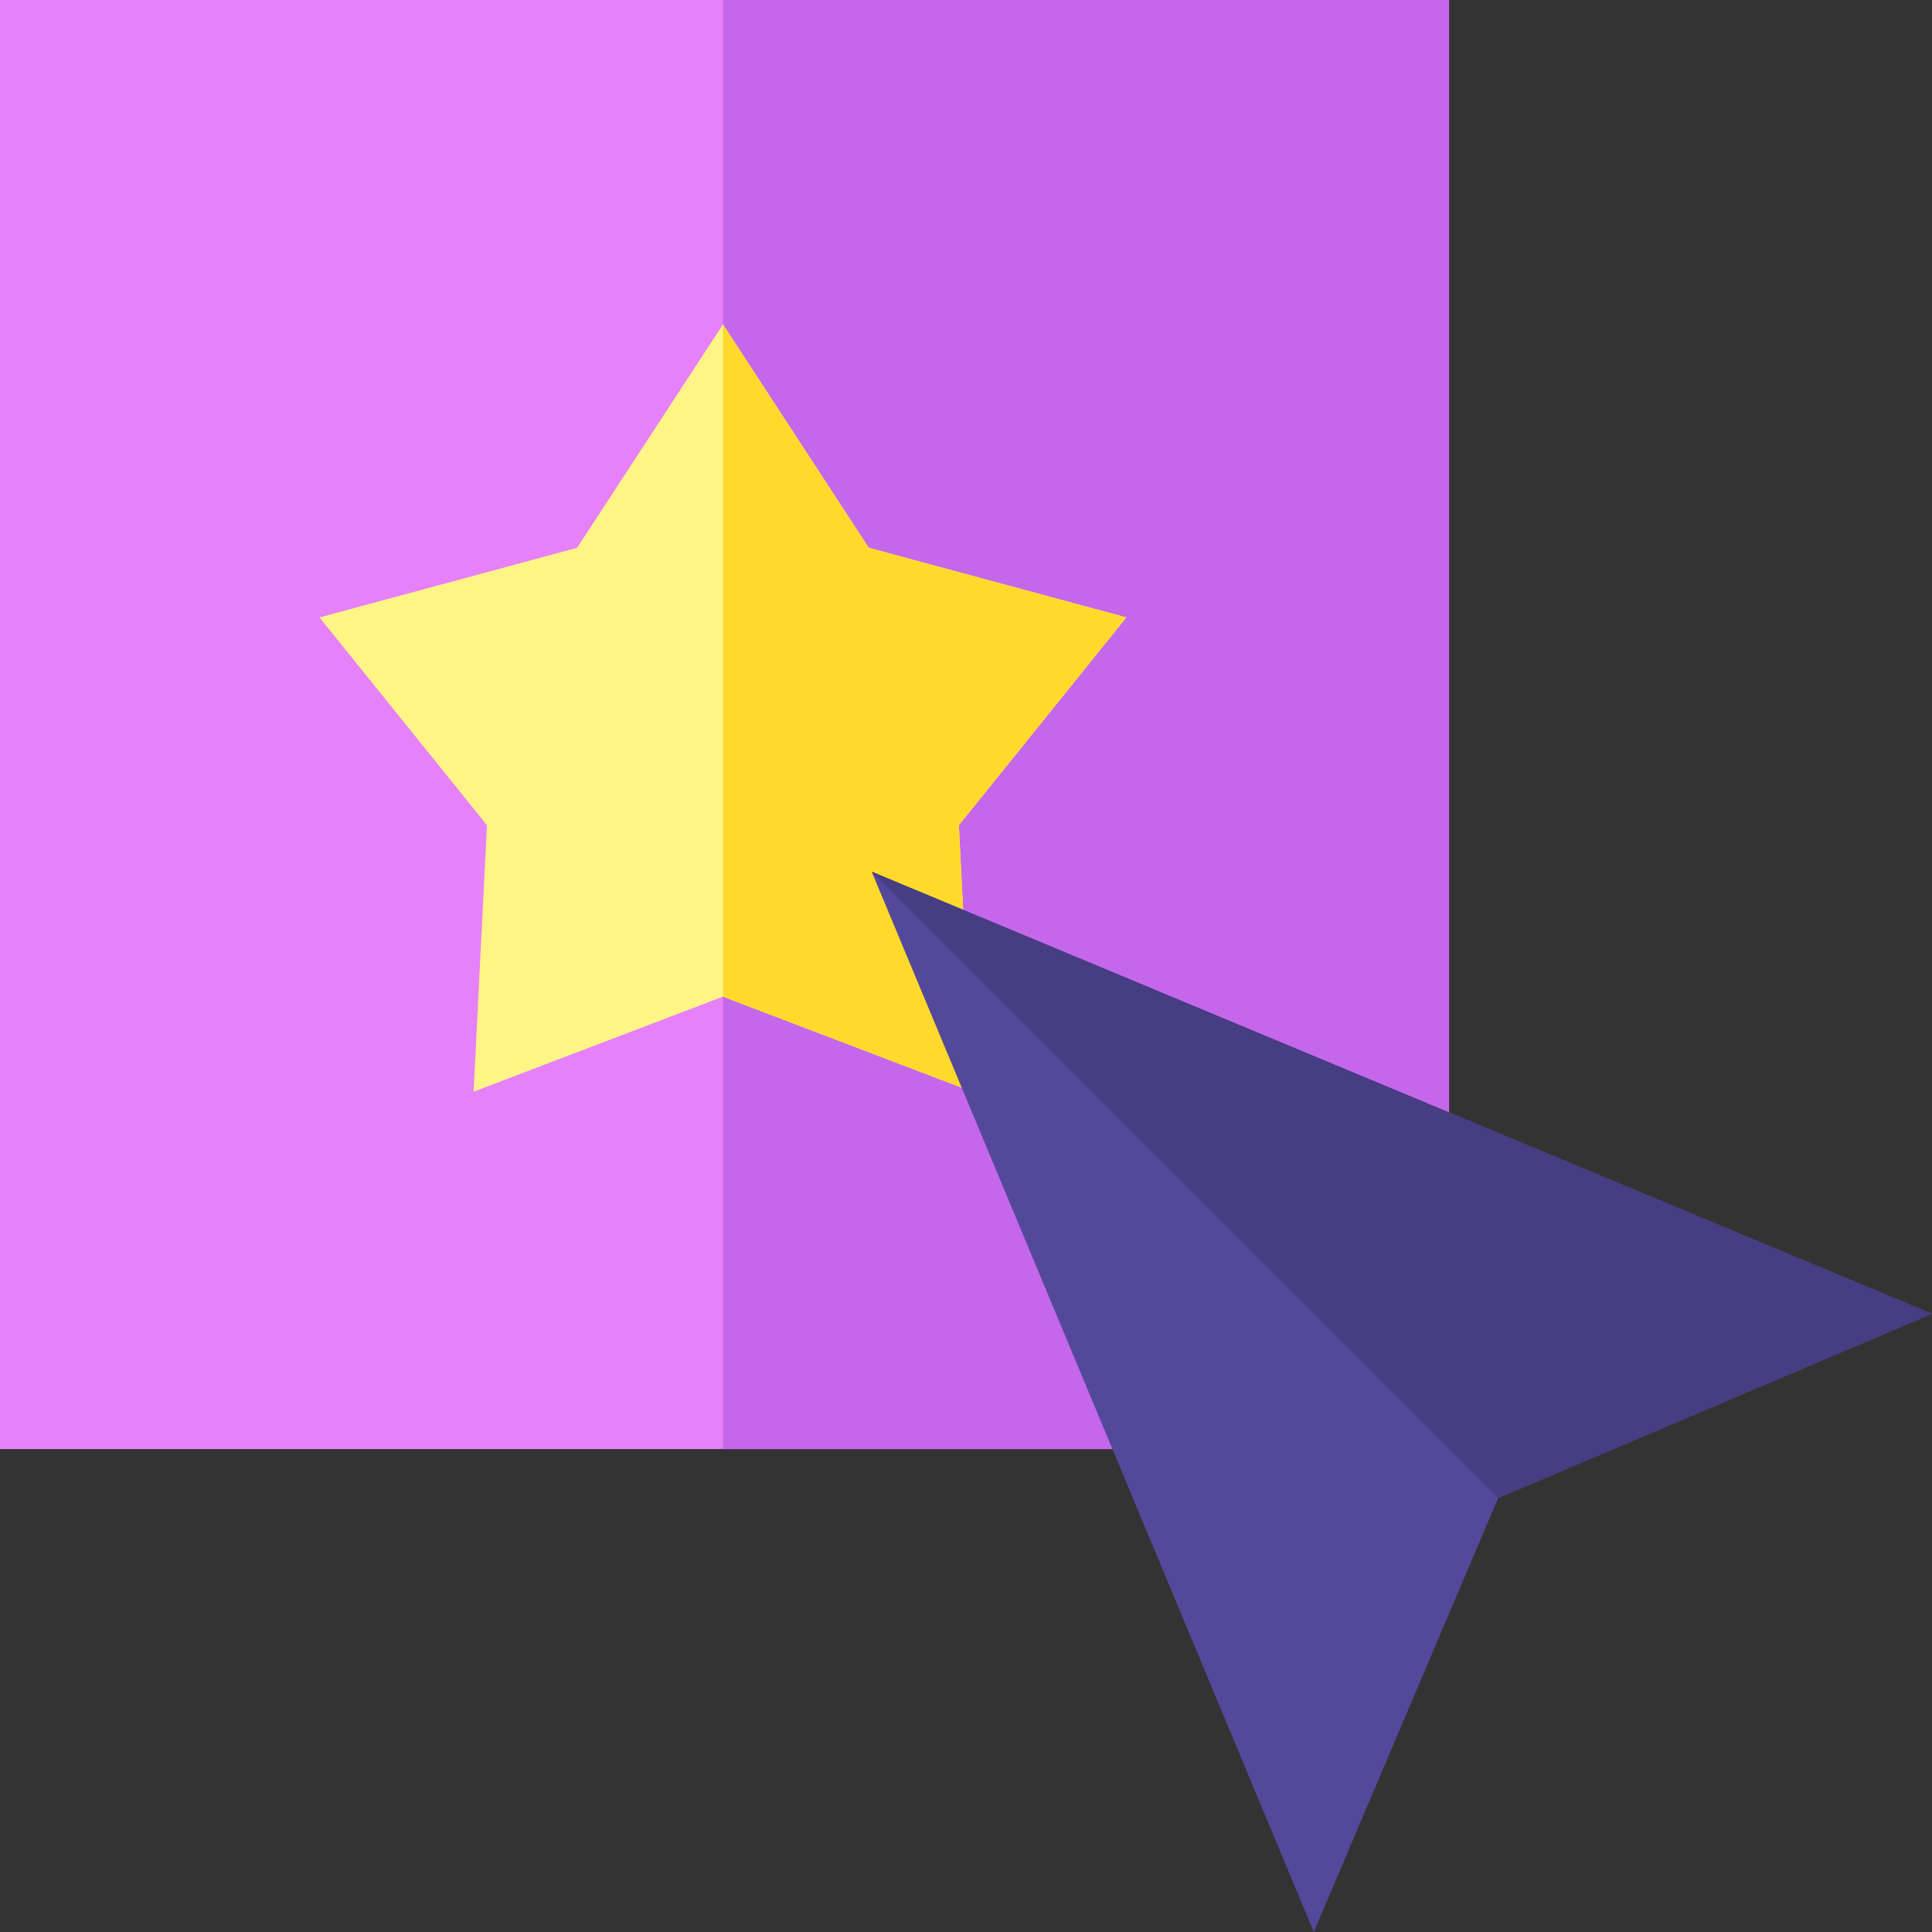
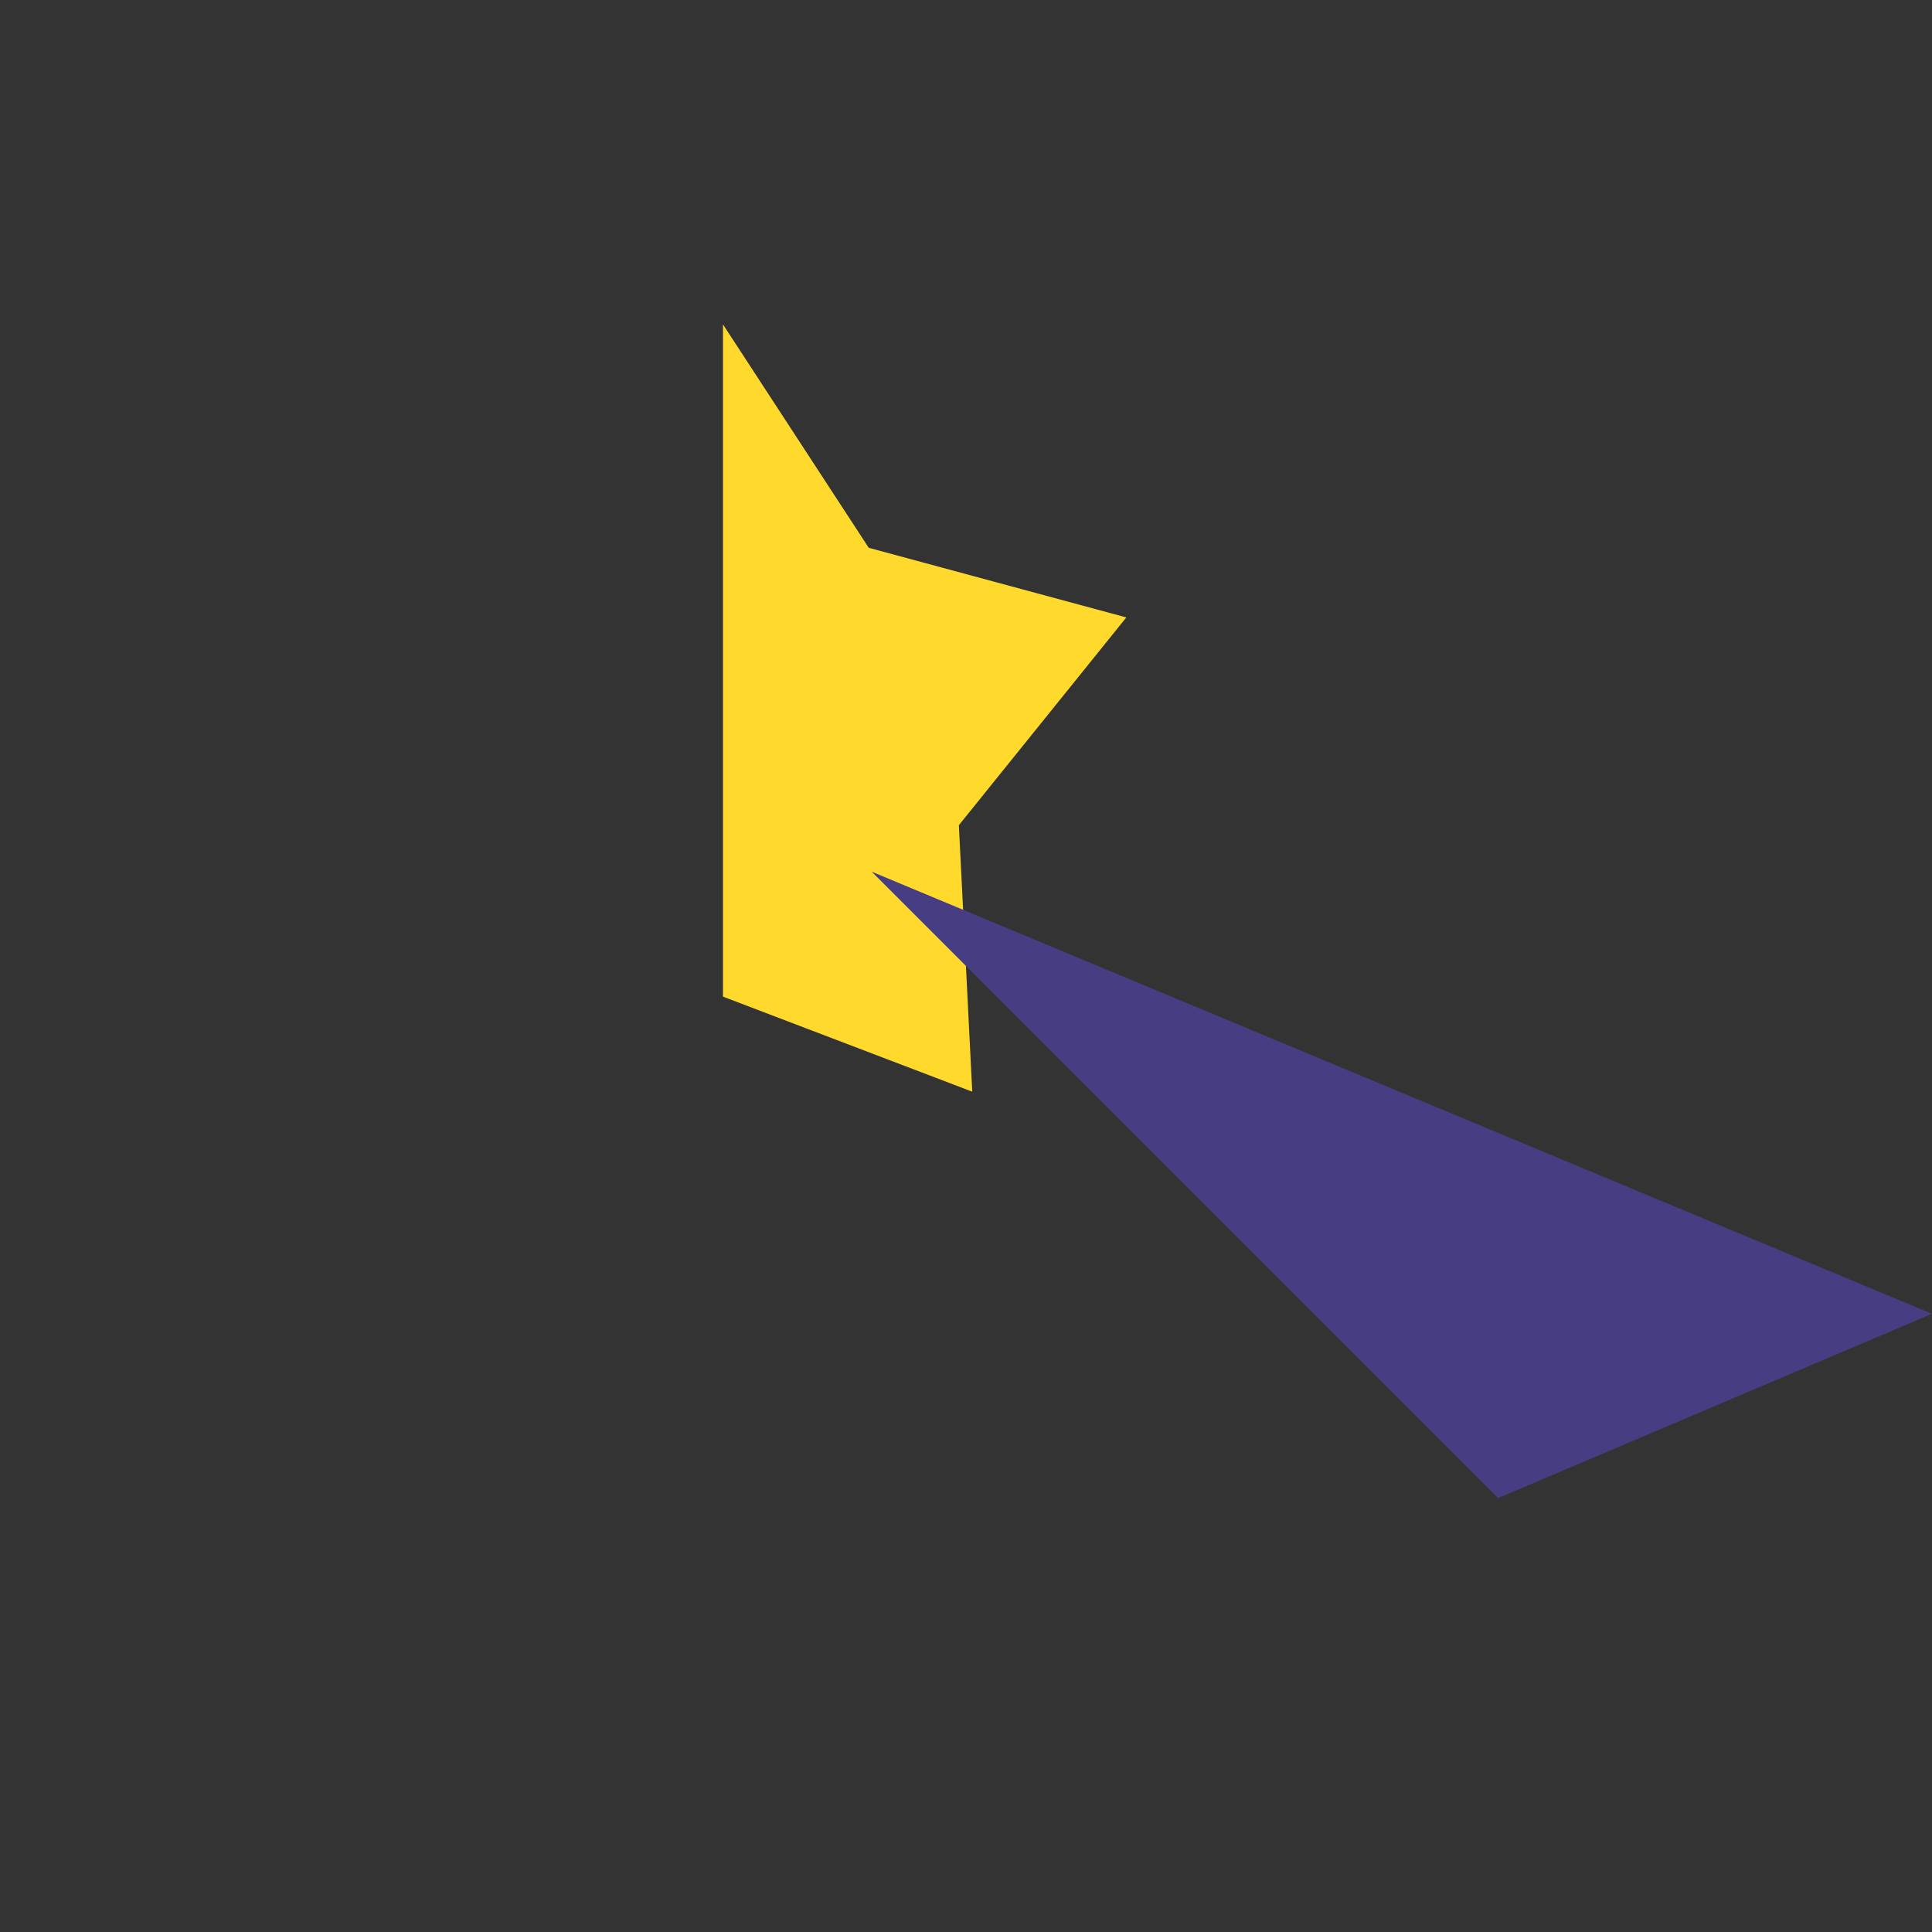
<svg xmlns="http://www.w3.org/2000/svg" id="Capa_1" height="512" viewBox="0 0 512 512" width="512">
  <rect x="0" y="0" width="512" height="512" fill="#333333" stroke="none" />
-   <path d="m0 0v384.015h369.058v-18.852h14.957v-365.163z" fill="#e681fa" />
-   <path d="m191.596 0v384.015h177.462v-18.852h14.957v-365.163z" fill="#c567ea" />
-   <path d="m257.654 289.307-66.057-25.19-66.091 25.19 3.547-70.625-44.384-55.056 68.266-18.451 38.662-59.198 38.628 59.198 68.265 18.451-44.381 55.056z" fill="#fff587" />
  <path d="m254.108 218.682 44.382-55.056-68.265-18.451-38.629-59.198v178.14l66.058 25.19z" fill="#ffda2d" />
-   <path d="m348.169 512-117.169-281 281 117.169-114.983 48.848z" fill="#54489b" />
  <path d="m231 231 281 117.169-114.983 48.848z" fill="#463d83" />
</svg>